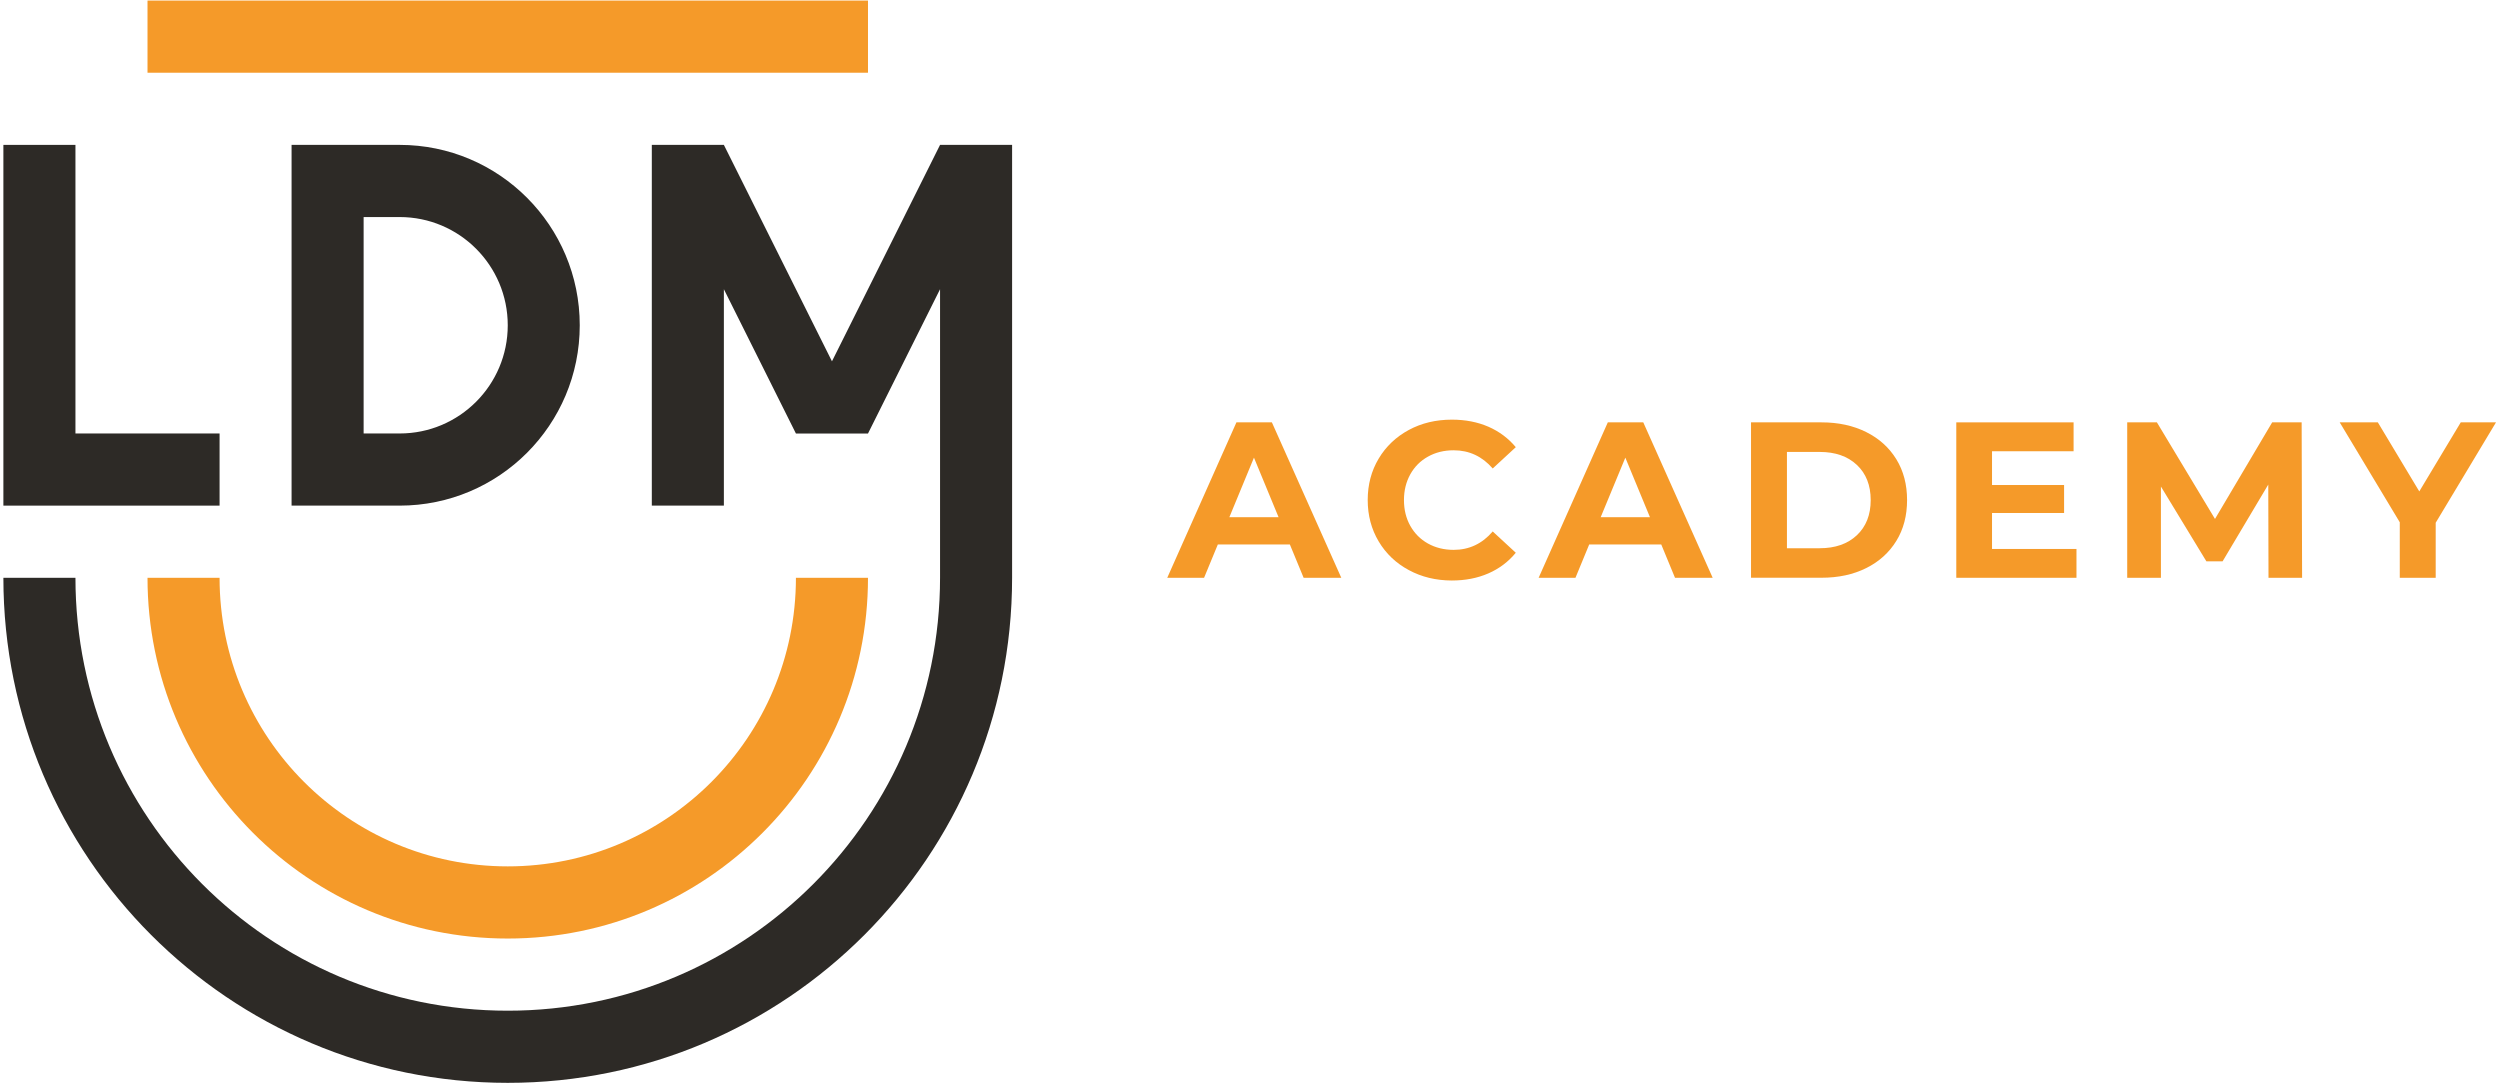
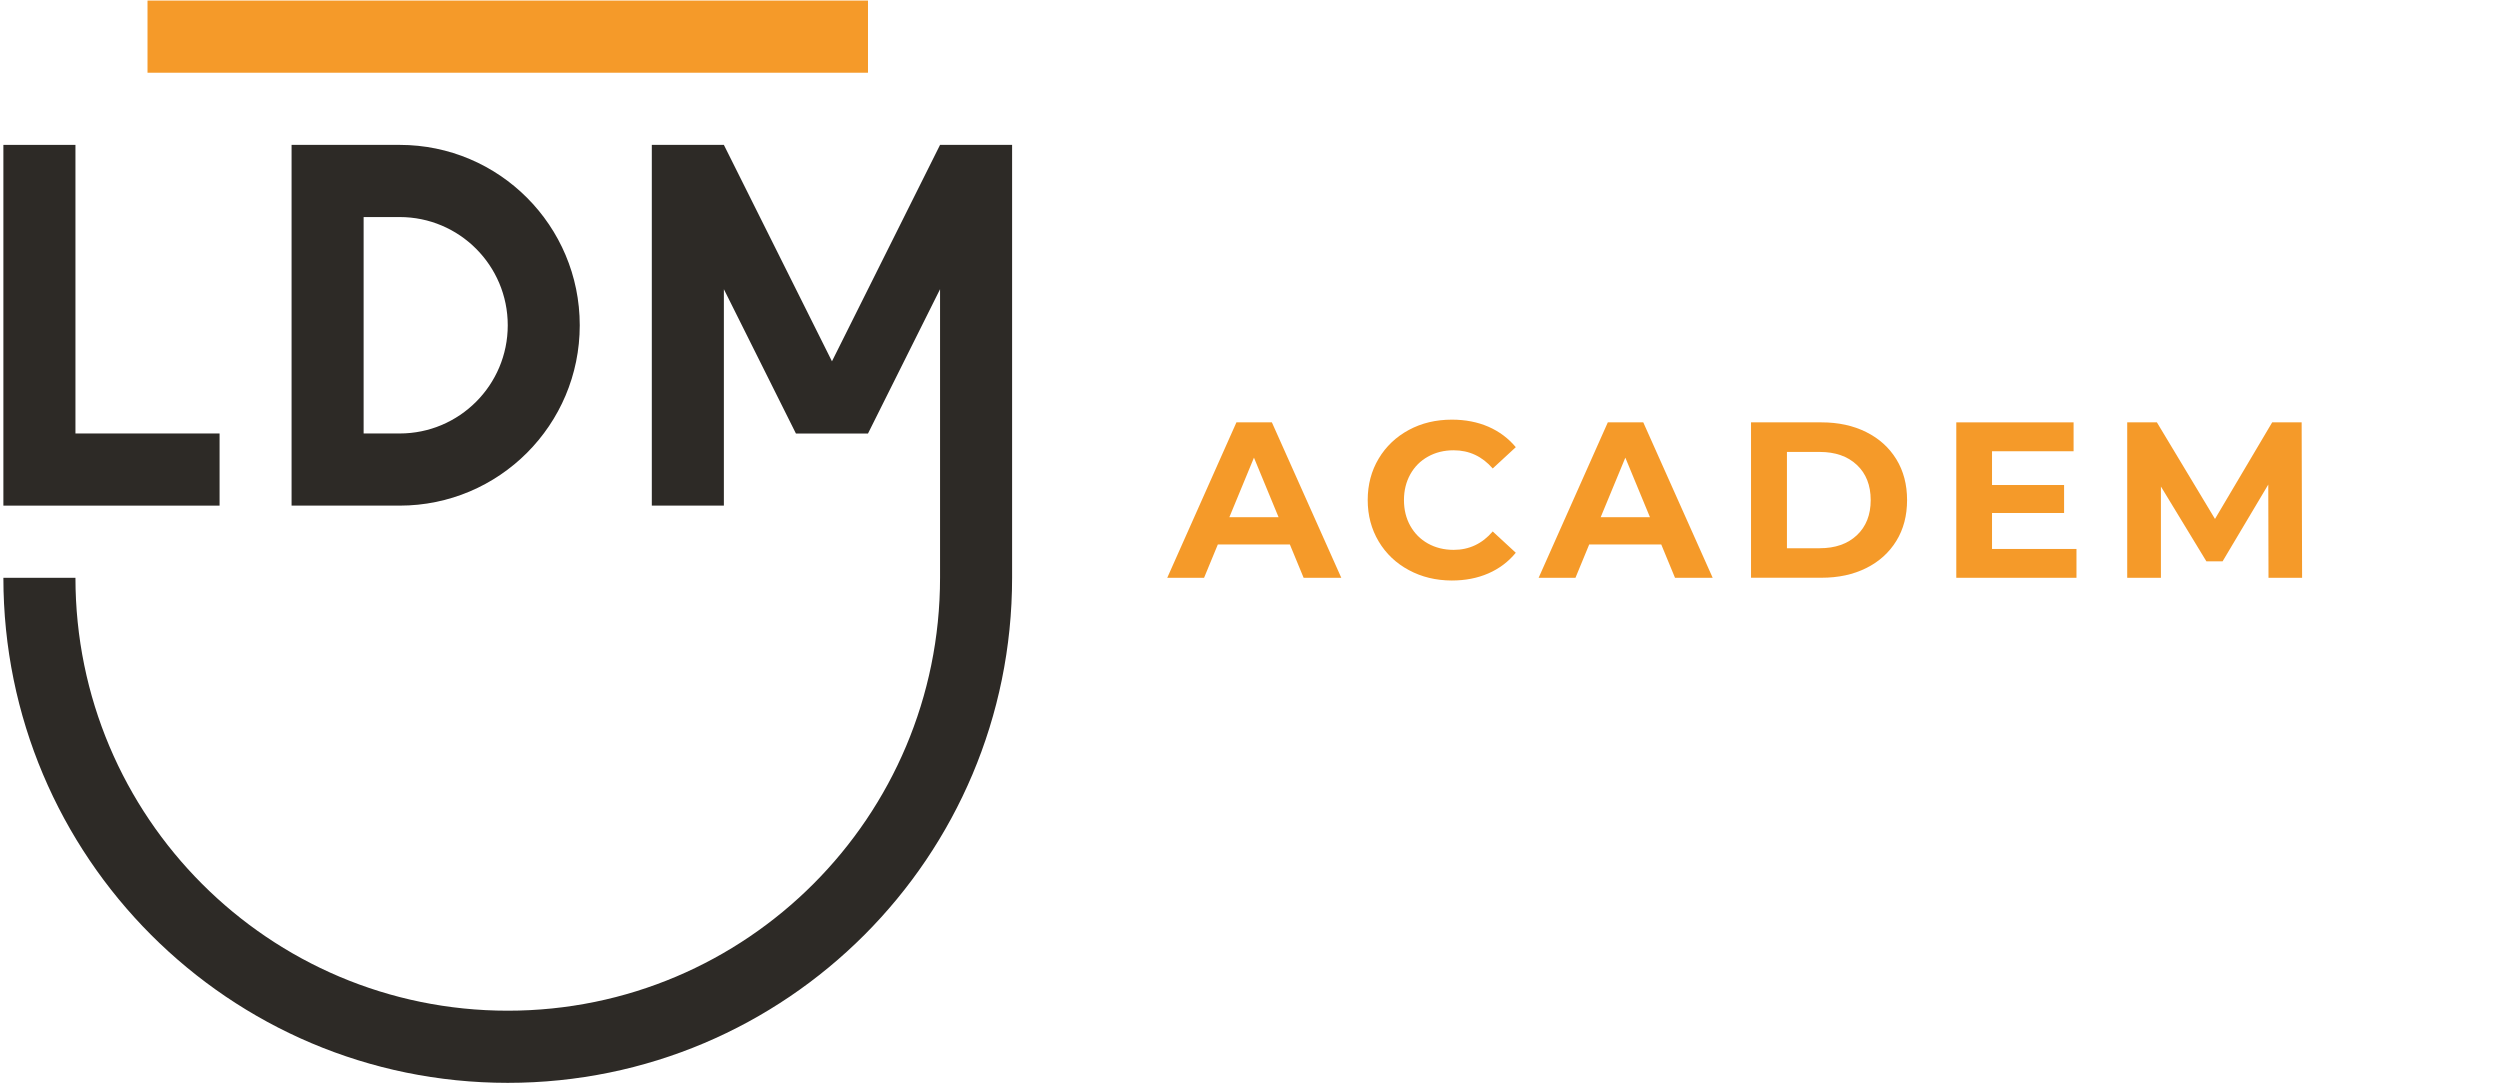
<svg xmlns="http://www.w3.org/2000/svg" width="200px" height="87px" viewBox="0 0 200 87" version="1.1">
  <title>logo</title>
  <g id="Screen" stroke="none" stroke-width="1" fill="none" fill-rule="evenodd">
    <g id="Home" transform="translate(-252, -4569)" fill-rule="nonzero">
      <g id="Group-4" transform="translate(0, 4277)">
        <g id="LDM_ACADEMY_LOGO_COLORI" transform="translate(252, 292)">
          <g id="Group" transform="translate(93.213, 33.531)" fill="#F59A29">
            <path d="M9.977,10.028 L4.213,10.028 L3.113,12.692 L0.167,12.692 L5.701,0.258 L8.538,0.258 L14.09,12.692 L11.077,12.692 L9.977,10.028 Z M9.072,7.844 L7.104,3.081 L5.136,7.844 L9.072,7.844 Z" id="Shape" />
            <path d="M19.493,12.076 C18.471,11.527 17.665,10.762 17.081,9.783 C16.498,8.804 16.204,7.703 16.204,6.471 C16.204,5.238 16.498,4.133 17.081,3.158 C17.665,2.18 18.471,1.418 19.493,0.865 C20.516,0.313 21.665,0.041 22.941,0.041 C24.018,0.041 24.991,0.231 25.86,0.607 C26.729,0.988 27.457,1.532 28.05,2.243 L26.204,3.947 C25.362,2.977 24.321,2.492 23.081,2.492 C22.312,2.492 21.629,2.66 21.023,3 C20.421,3.335 19.95,3.806 19.611,4.413 C19.276,5.016 19.104,5.705 19.104,6.475 C19.104,7.245 19.271,7.93 19.611,8.537 C19.95,9.14 20.416,9.611 21.023,9.951 C21.624,10.286 22.312,10.458 23.081,10.458 C24.321,10.458 25.362,9.969 26.204,8.985 L28.05,10.689 C27.457,11.41 26.724,11.963 25.851,12.343 C24.977,12.724 24,12.91 22.923,12.91 C21.661,12.905 20.516,12.629 19.493,12.076 Z" id="Path" />
            <path d="M39.688,10.028 L33.923,10.028 L32.824,12.692 L29.878,12.692 L35.412,0.258 L38.249,0.258 L43.801,12.692 L40.787,12.692 L39.688,10.028 Z M38.783,7.844 L36.814,3.081 L34.842,7.844 L38.783,7.844 Z" id="Shape" />
            <path d="M46.869,0.258 L52.507,0.258 C53.855,0.258 55.045,0.517 56.081,1.033 C57.118,1.55 57.919,2.275 58.493,3.208 C59.068,4.146 59.353,5.234 59.353,6.475 C59.353,7.717 59.068,8.809 58.493,9.742 C57.919,10.676 57.113,11.405 56.081,11.917 C55.045,12.434 53.855,12.688 52.507,12.688 L46.869,12.688 L46.869,0.258 Z M52.367,10.327 C53.606,10.327 54.597,9.982 55.335,9.289 C56.072,8.596 56.443,7.658 56.443,6.475 C56.443,5.293 56.072,4.35 55.335,3.661 C54.597,2.968 53.606,2.624 52.367,2.624 L49.742,2.624 L49.742,10.331 L52.367,10.331 L52.367,10.327 Z" id="Shape" />
            <polygon id="Path" points="72.905 10.381 72.905 12.692 63.29 12.692 63.29 0.258 72.674 0.258 72.674 2.569 66.149 2.569 66.149 5.27 71.914 5.27 71.914 7.508 66.149 7.508 66.149 10.386 72.905 10.386" />
            <polygon id="Path" points="88.267 12.692 88.249 5.234 84.593 11.378 83.299 11.378 79.661 5.392 79.661 12.692 76.964 12.692 76.964 0.258 79.339 0.258 83.986 7.984 88.561 0.258 90.919 0.258 90.955 12.692 88.267 12.692" />
-             <polygon id="Path" points="101.643 8.288 101.643 12.692 98.769 12.692 98.769 8.251 93.964 0.258 97.014 0.258 100.33 5.782 103.647 0.258 106.466 0.258" />
          </g>
          <g id="Group">
            <path d="M75.204,11.591 L66.557,28.905 L57.91,11.591 L52.145,11.591 L52.145,40.45 L57.91,40.45 L57.91,23.137 L63.674,34.682 L69.439,34.682 L75.204,23.137 L75.204,46.223 C75.204,65.35 59.719,80.856 40.62,80.856 C21.52,80.856 6.036,65.35 6.036,46.223 L0.271,46.223 C0.271,68.535 18.335,86.628 40.62,86.628 C62.905,86.628 80.968,68.54 80.968,46.223 L80.968,11.591 L75.204,11.591 Z" id="Path" fill="#2D2A26" />
            <polygon id="Path" fill="#2D2A26" points="17.566 40.45 17.566 34.678 6.036 34.678 6.036 11.591 0.271 11.591 0.271 34.678 0.271 40.45 6.036 40.45" />
            <rect id="Rectangle" fill="#F59A29" x="11.801" y="0.045" width="57.638" height="5.773" />
            <path d="M31.973,11.591 L29.09,11.591 L23.326,11.591 L23.326,17.364 L23.326,34.678 L23.326,40.45 L29.09,40.45 L31.973,40.45 C39.932,40.45 46.38,33.989 46.38,26.023 C46.38,18.057 39.932,11.591 31.973,11.591 Z M31.973,34.678 L29.09,34.678 L29.09,17.364 L31.973,17.364 C36.747,17.364 40.62,21.238 40.62,26.023 C40.62,30.803 36.747,34.678 31.973,34.678 Z" id="Shape" fill="#2D2A26" />
-             <path d="M17.566,46.223 L11.801,46.223 C11.801,62.16 24.701,75.083 40.62,75.083 C56.538,75.083 69.439,62.164 69.439,46.223 L63.674,46.223 C63.674,58.974 53.353,69.31 40.62,69.31 C27.887,69.31 17.566,58.974 17.566,46.223 Z" id="Path" fill="#F59A29" />
          </g>
        </g>
      </g>
    </g>
  </g>
</svg>